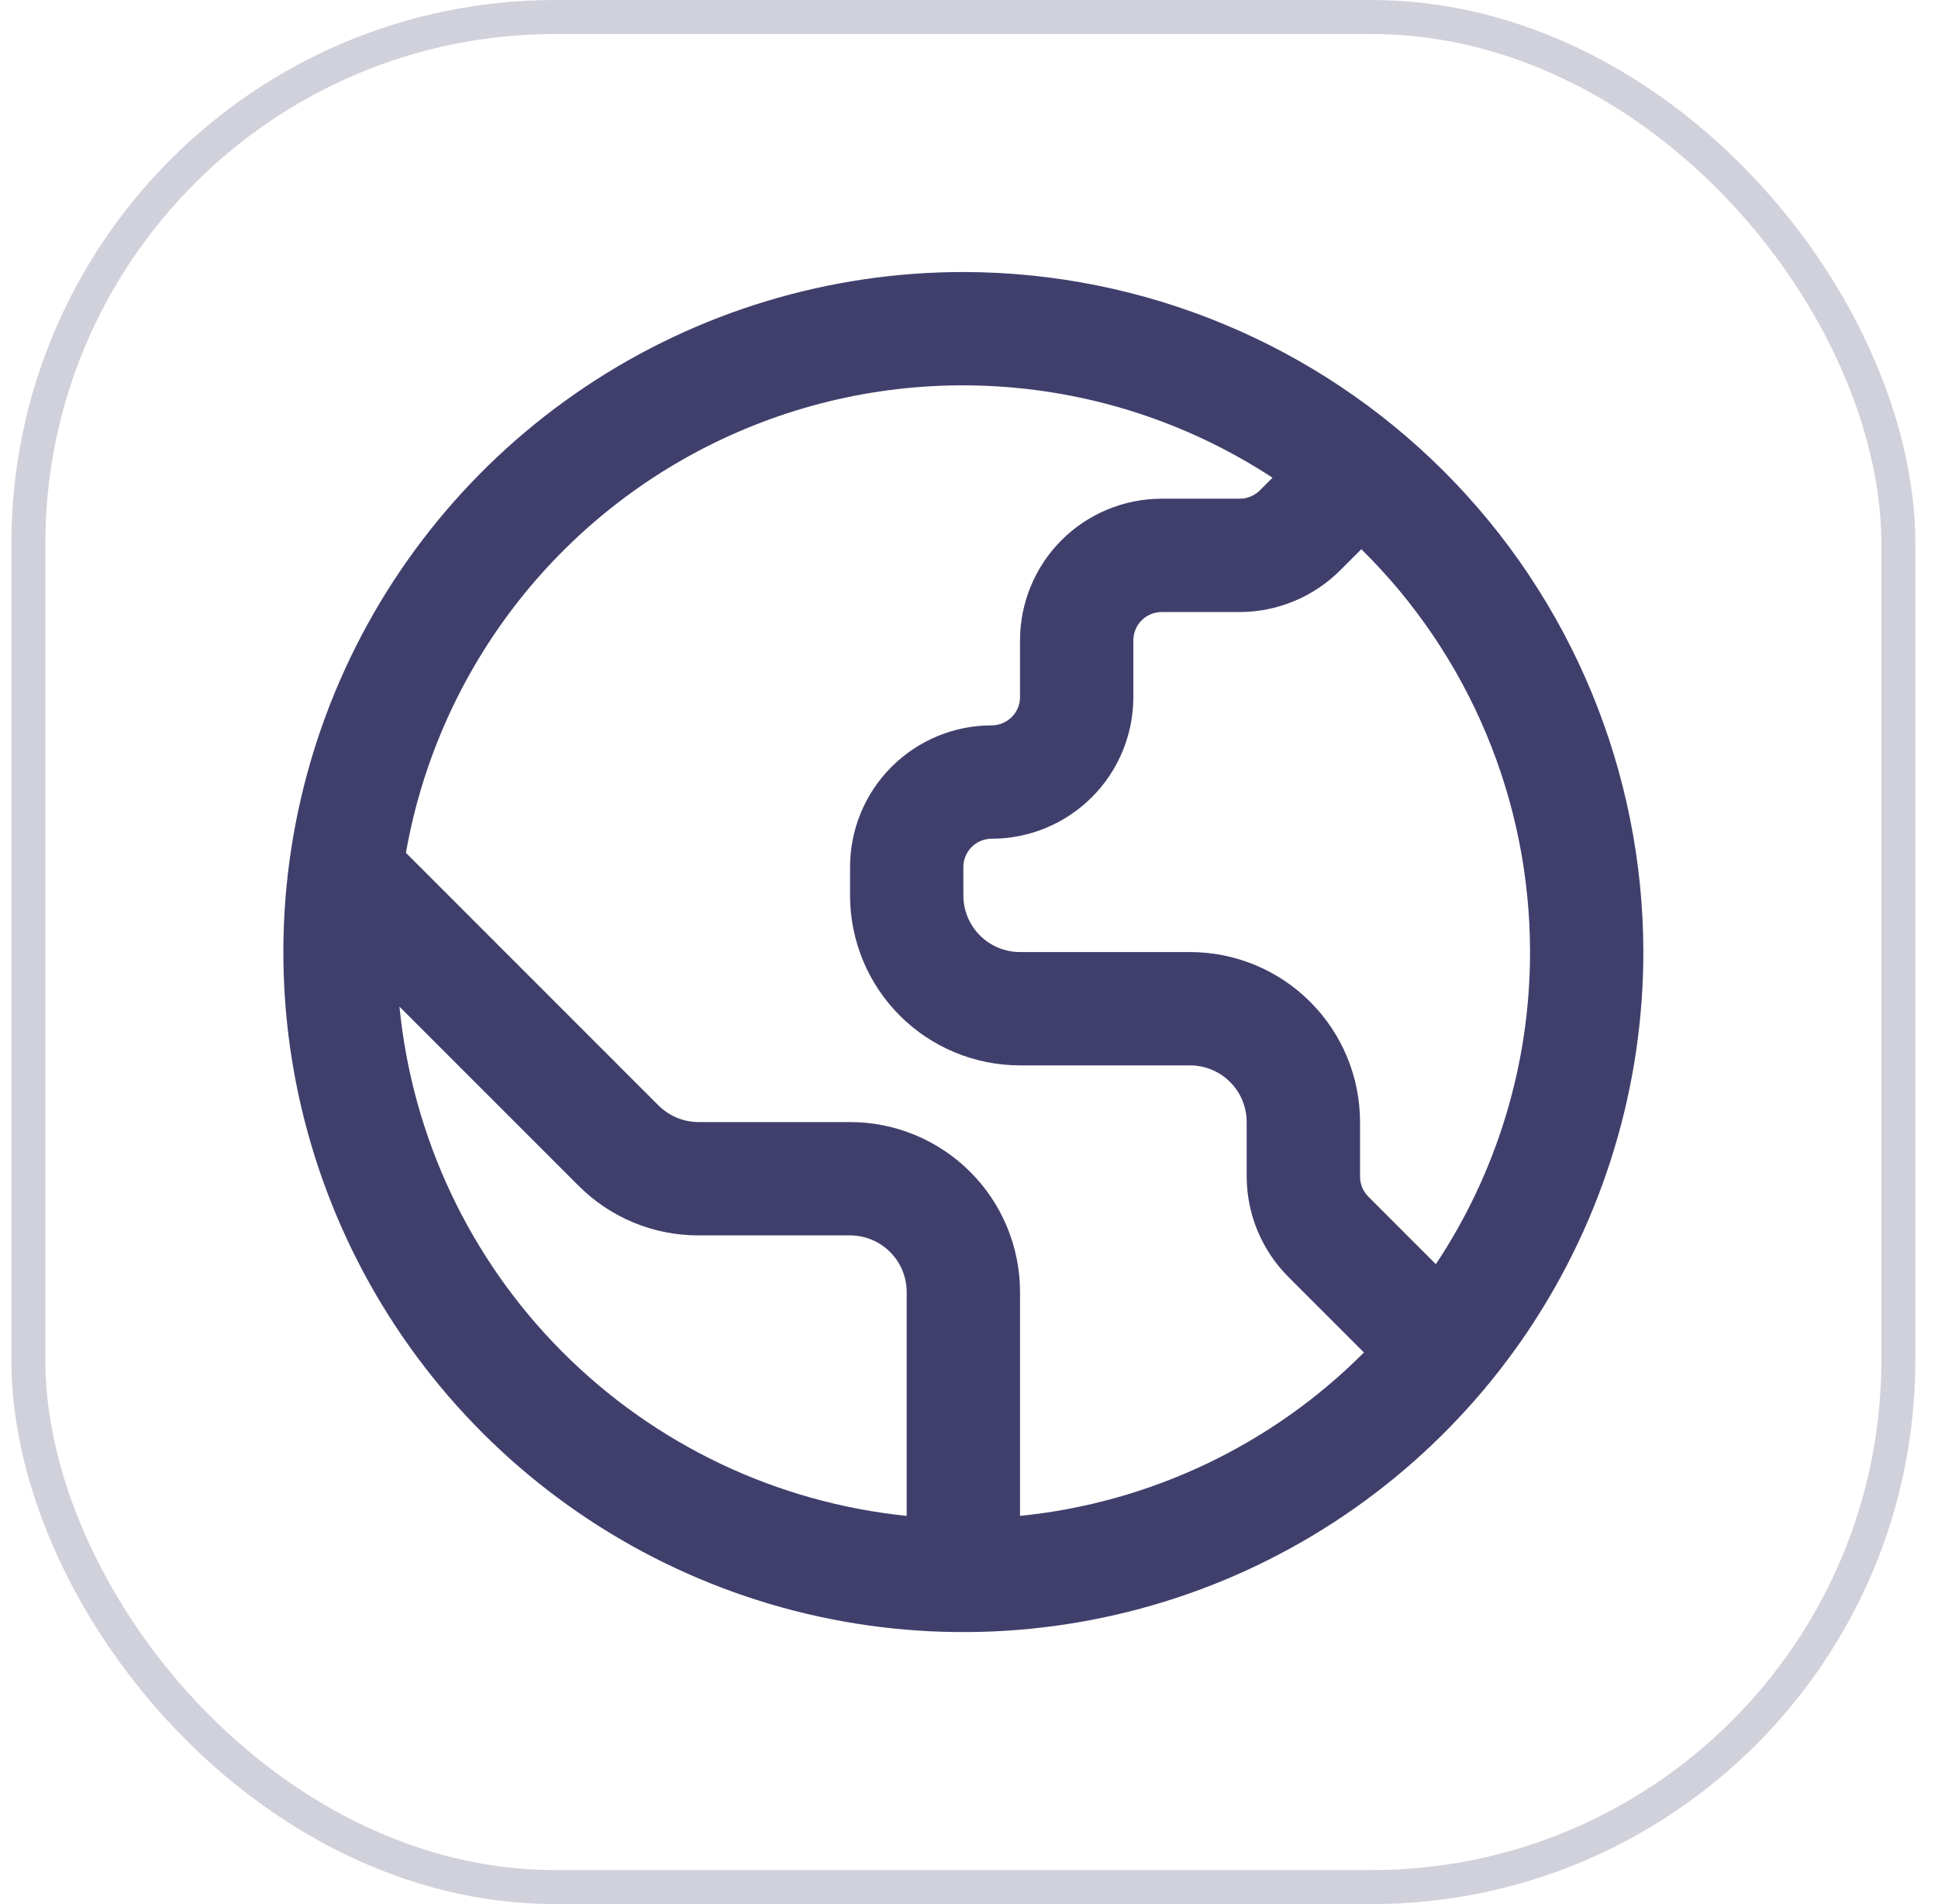
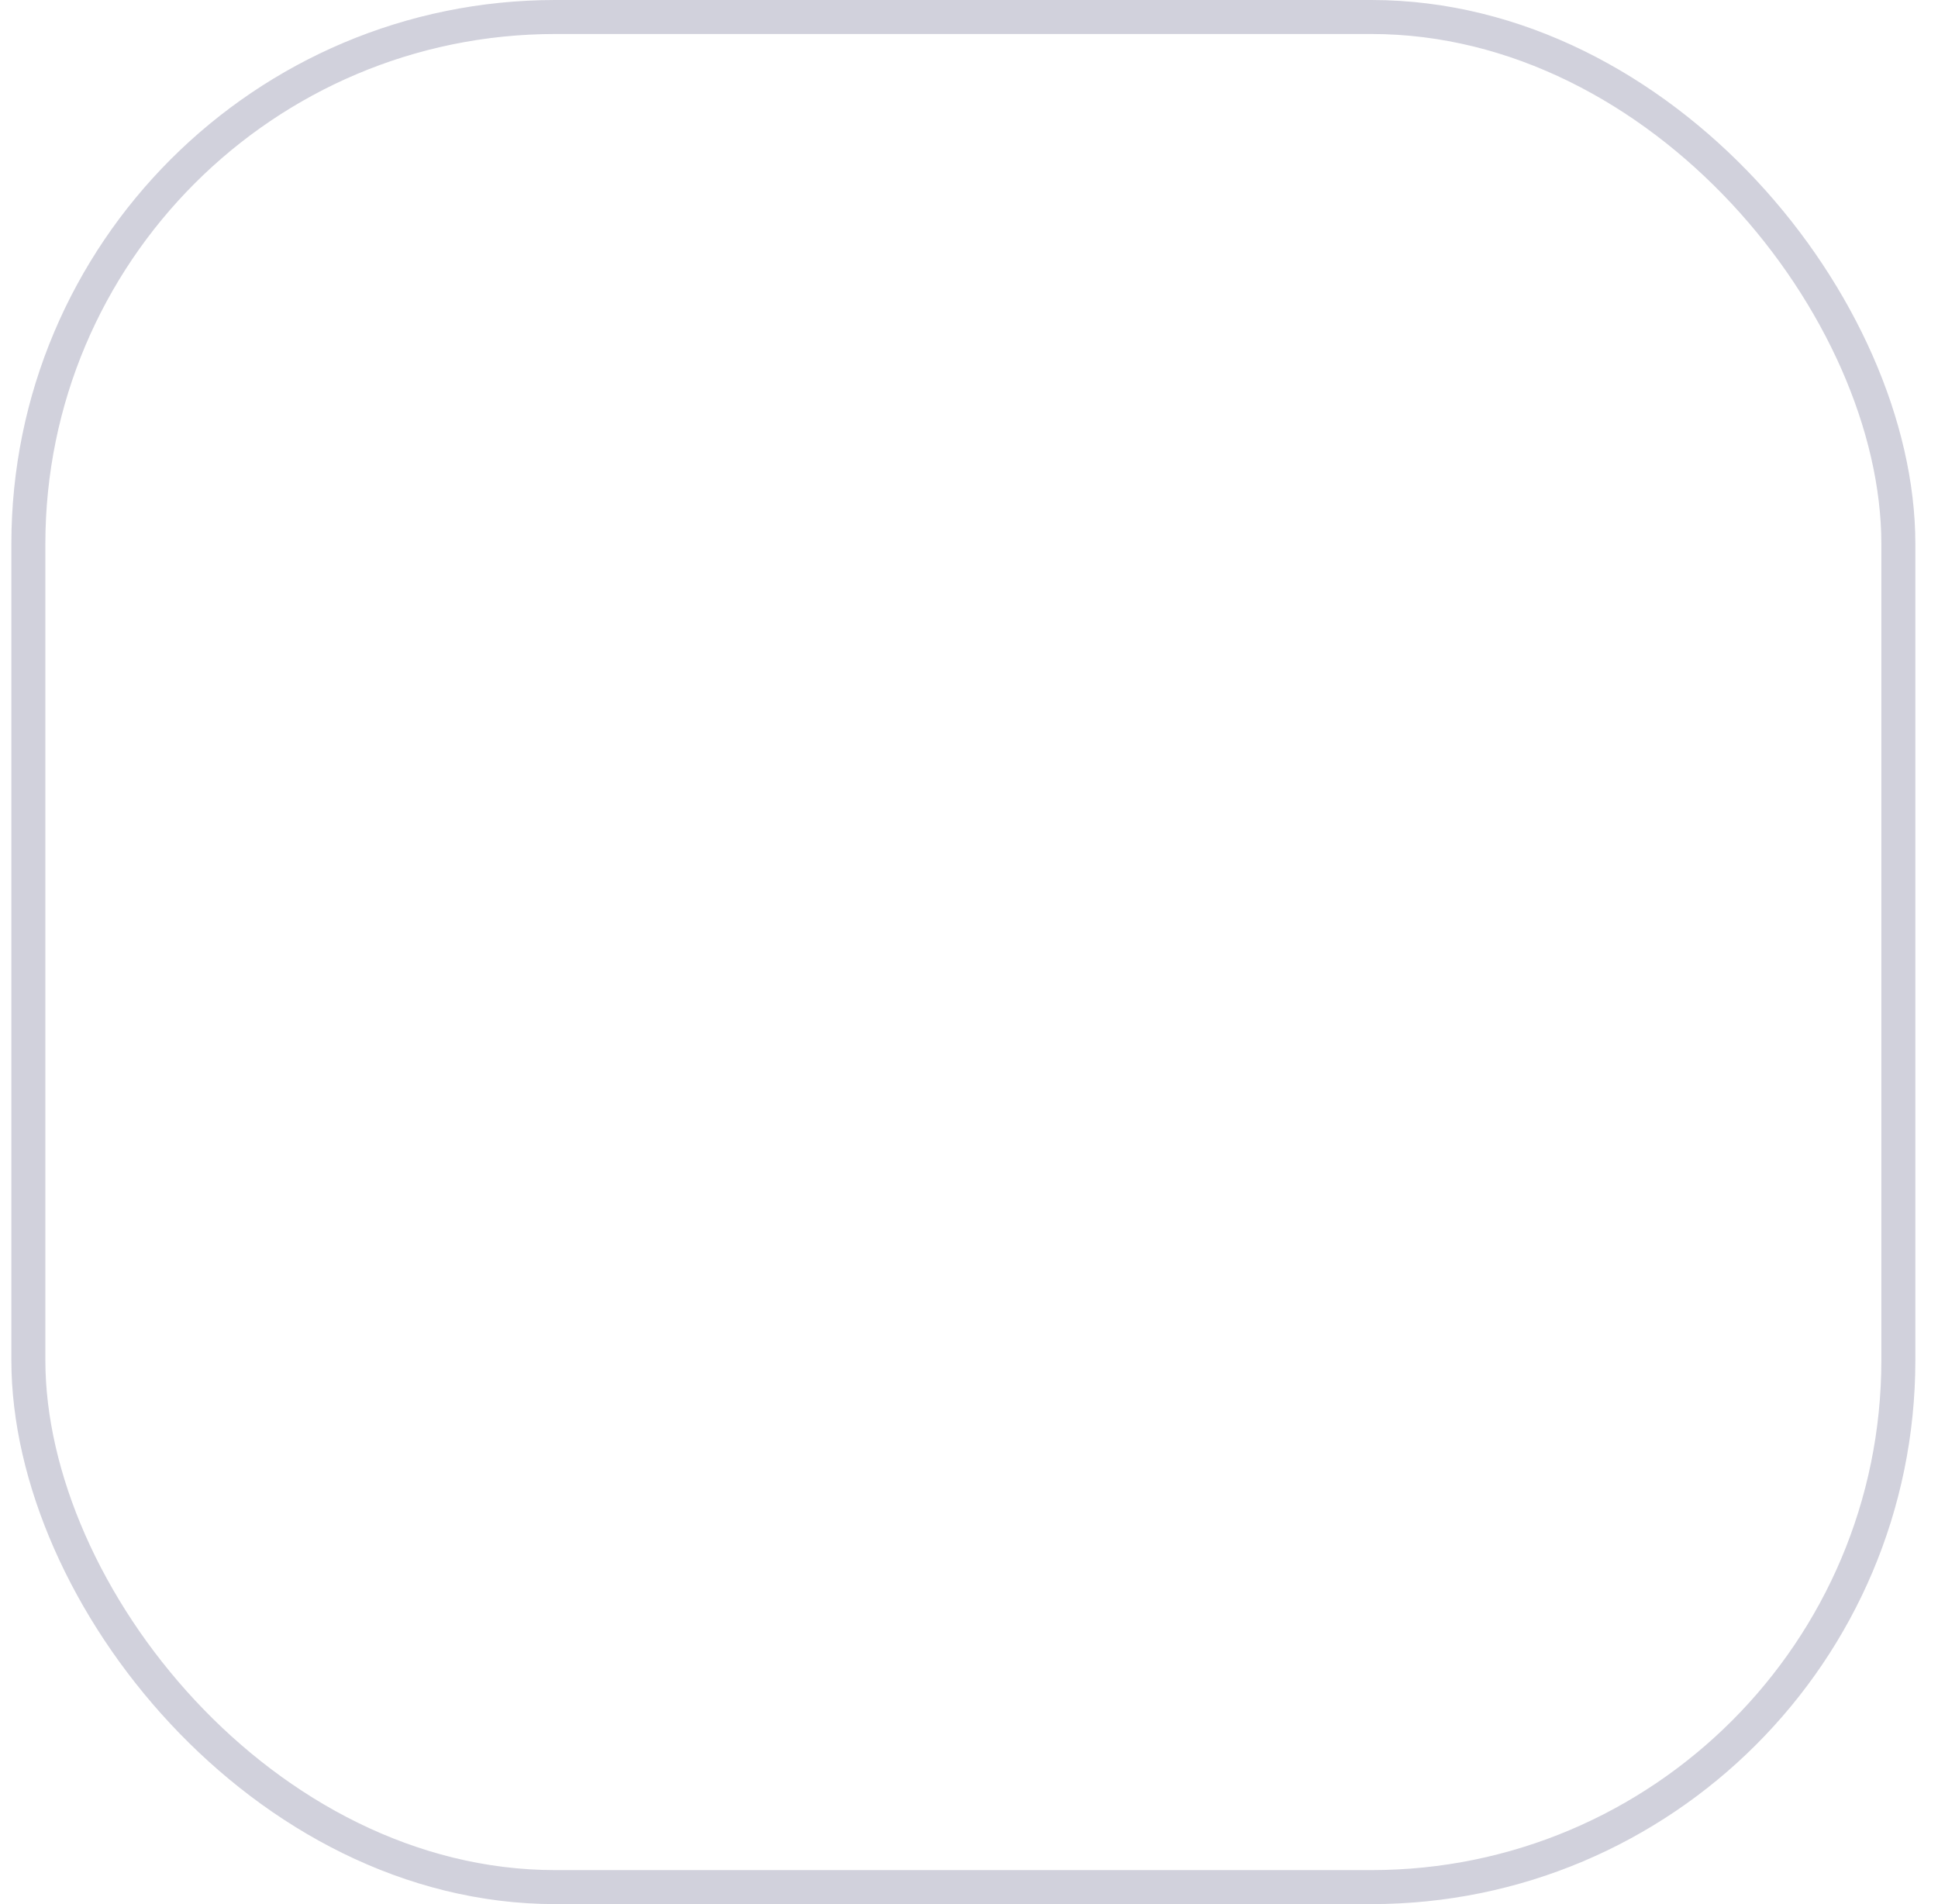
<svg xmlns="http://www.w3.org/2000/svg" width="57" height="56" viewBox="0 0 57 56" fill="none">
  <rect x="0.834" y="0.5" width="55" height="55" rx="15.5" stroke="#D1D1DC" />
  <g clip-path="url(#clip0_15883_9330)">
    <path d="M28.334 8C24.378 8 20.512 9.173 17.223 11.371C13.934 13.568 11.37 16.692 9.856 20.346C8.343 24.001 7.947 28.022 8.718 31.902C9.49 35.781 11.395 39.345 14.192 42.142C16.989 44.939 20.553 46.844 24.432 47.616C28.312 48.387 32.333 47.991 35.988 46.478C39.642 44.964 42.766 42.4 44.963 39.111C47.161 35.822 48.334 31.956 48.334 28C48.328 22.697 46.219 17.614 42.47 13.864C38.72 10.115 33.637 8.006 28.334 8ZM45.001 28C45.003 31.266 44.039 34.46 42.231 37.18L40.244 35.192C40.088 35.035 40.001 34.824 40.001 34.603V33C40.001 31.674 39.474 30.402 38.536 29.465C37.599 28.527 36.327 28 35.001 28H30.001C29.559 28 29.135 27.824 28.822 27.512C28.51 27.199 28.334 26.775 28.334 26.333V25.5C28.334 25.279 28.422 25.067 28.578 24.911C28.734 24.755 28.946 24.667 29.167 24.667C30.272 24.667 31.332 24.228 32.114 23.446C32.895 22.665 33.334 21.605 33.334 20.5V18.833C33.334 18.612 33.422 18.4 33.578 18.244C33.734 18.088 33.946 18 34.167 18H36.466C37.57 17.997 38.628 17.558 39.411 16.78L40.039 16.152C41.611 17.698 42.859 19.543 43.711 21.577C44.563 23.611 45.001 25.795 45.001 28ZM11.749 29.605L17.012 34.868C17.476 35.334 18.027 35.704 18.634 35.956C19.241 36.207 19.892 36.335 20.549 36.333H25.001C25.443 36.333 25.867 36.509 26.179 36.822C26.492 37.134 26.667 37.558 26.667 38V44.582C22.834 44.19 19.255 42.485 16.535 39.755C13.816 37.026 12.125 33.44 11.749 29.605ZM30.001 44.582V38C30.001 36.674 29.474 35.402 28.536 34.465C27.599 33.527 26.327 33 25.001 33H20.549C20.33 33 20.113 32.957 19.91 32.873C19.708 32.789 19.524 32.667 19.369 32.512L11.939 25.082C12.416 22.37 13.559 19.82 15.264 17.659C16.97 15.498 19.186 13.794 21.712 12.701C24.238 11.607 26.997 11.158 29.74 11.394C32.483 11.629 35.124 12.542 37.427 14.05L37.054 14.423C36.897 14.578 36.686 14.665 36.466 14.667H34.167C33.062 14.667 32.002 15.106 31.221 15.887C30.44 16.669 30.001 17.728 30.001 18.833V20.5C30.001 20.721 29.913 20.933 29.757 21.089C29.6 21.245 29.388 21.333 29.167 21.333C28.062 21.333 27.003 21.772 26.221 22.554C25.44 23.335 25.001 24.395 25.001 25.5V26.333C25.001 27.659 25.527 28.931 26.465 29.869C27.403 30.807 28.675 31.333 30.001 31.333H35.001C35.443 31.333 35.867 31.509 36.179 31.822C36.492 32.134 36.667 32.558 36.667 33V34.603C36.67 35.707 37.109 36.766 37.887 37.548L40.116 39.777C37.401 42.5 33.827 44.198 30.001 44.582Z" fill="#403F6C" />
  </g>
  <defs>
    <clipPath id="clip0_15883_9330">
-       <rect width="40" height="40" fill="white" transform="translate(8.334 8)" />
-     </clipPath>
+       </clipPath>
  </defs>
</svg>